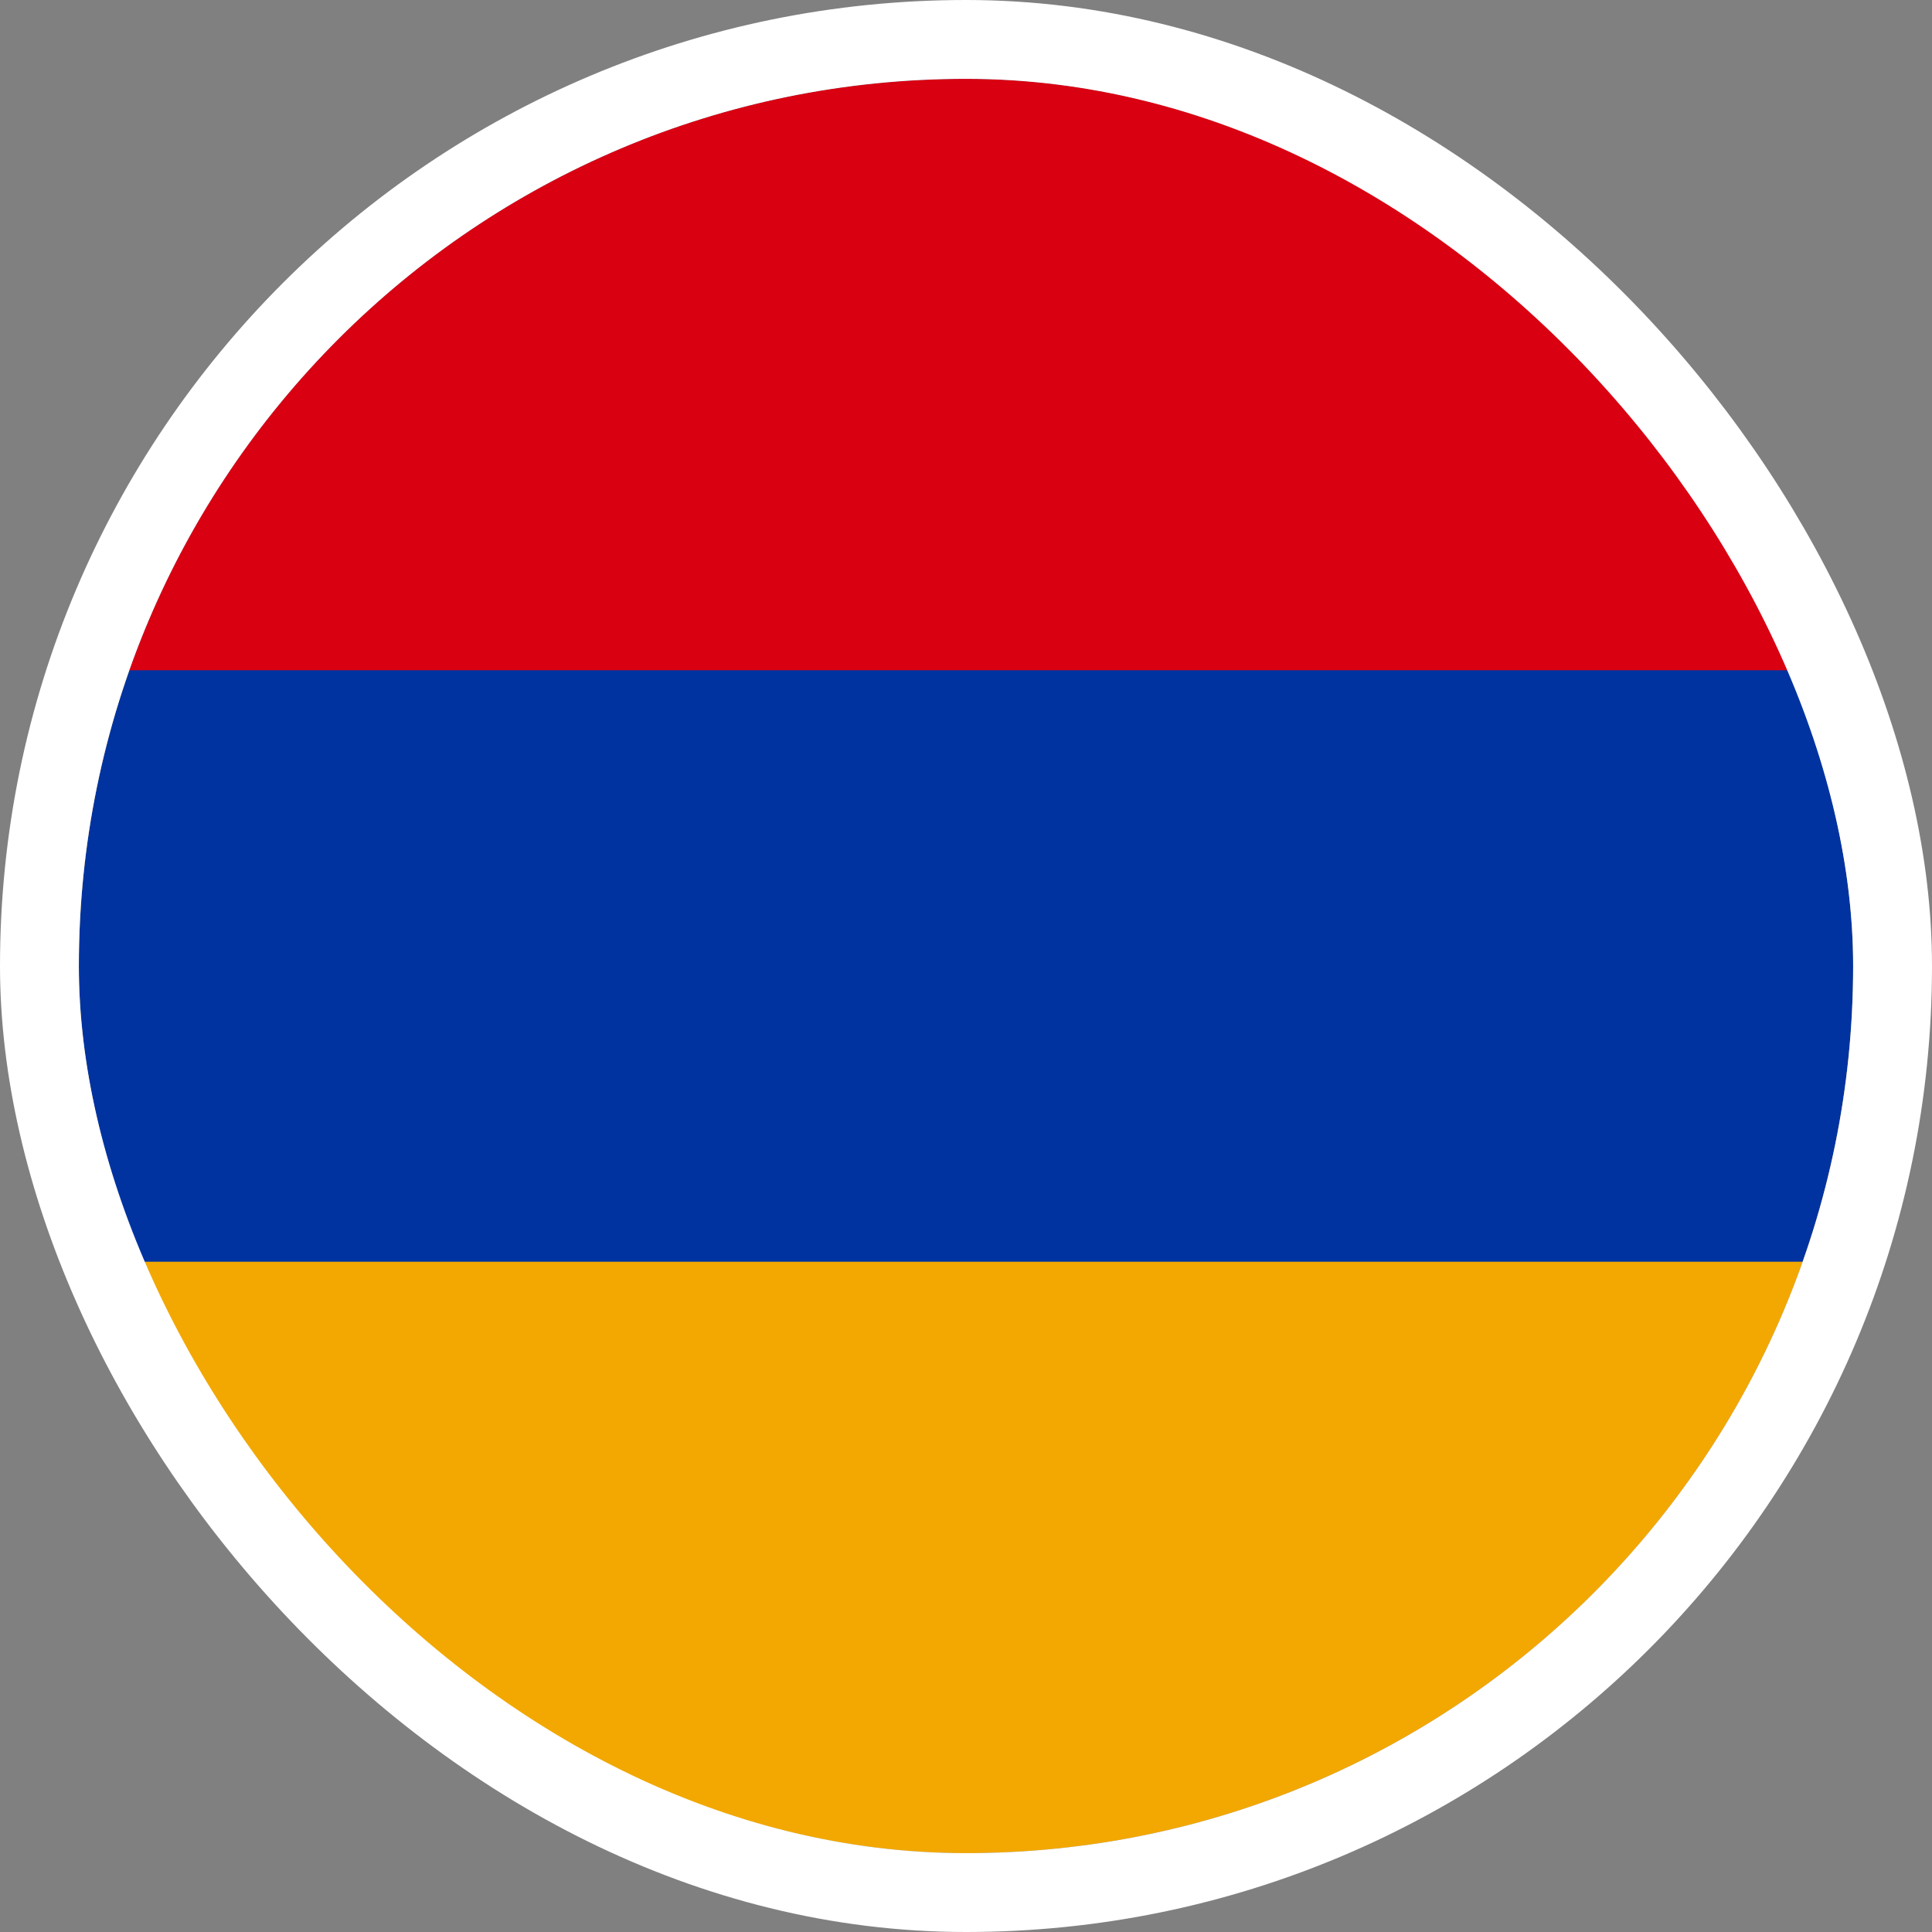
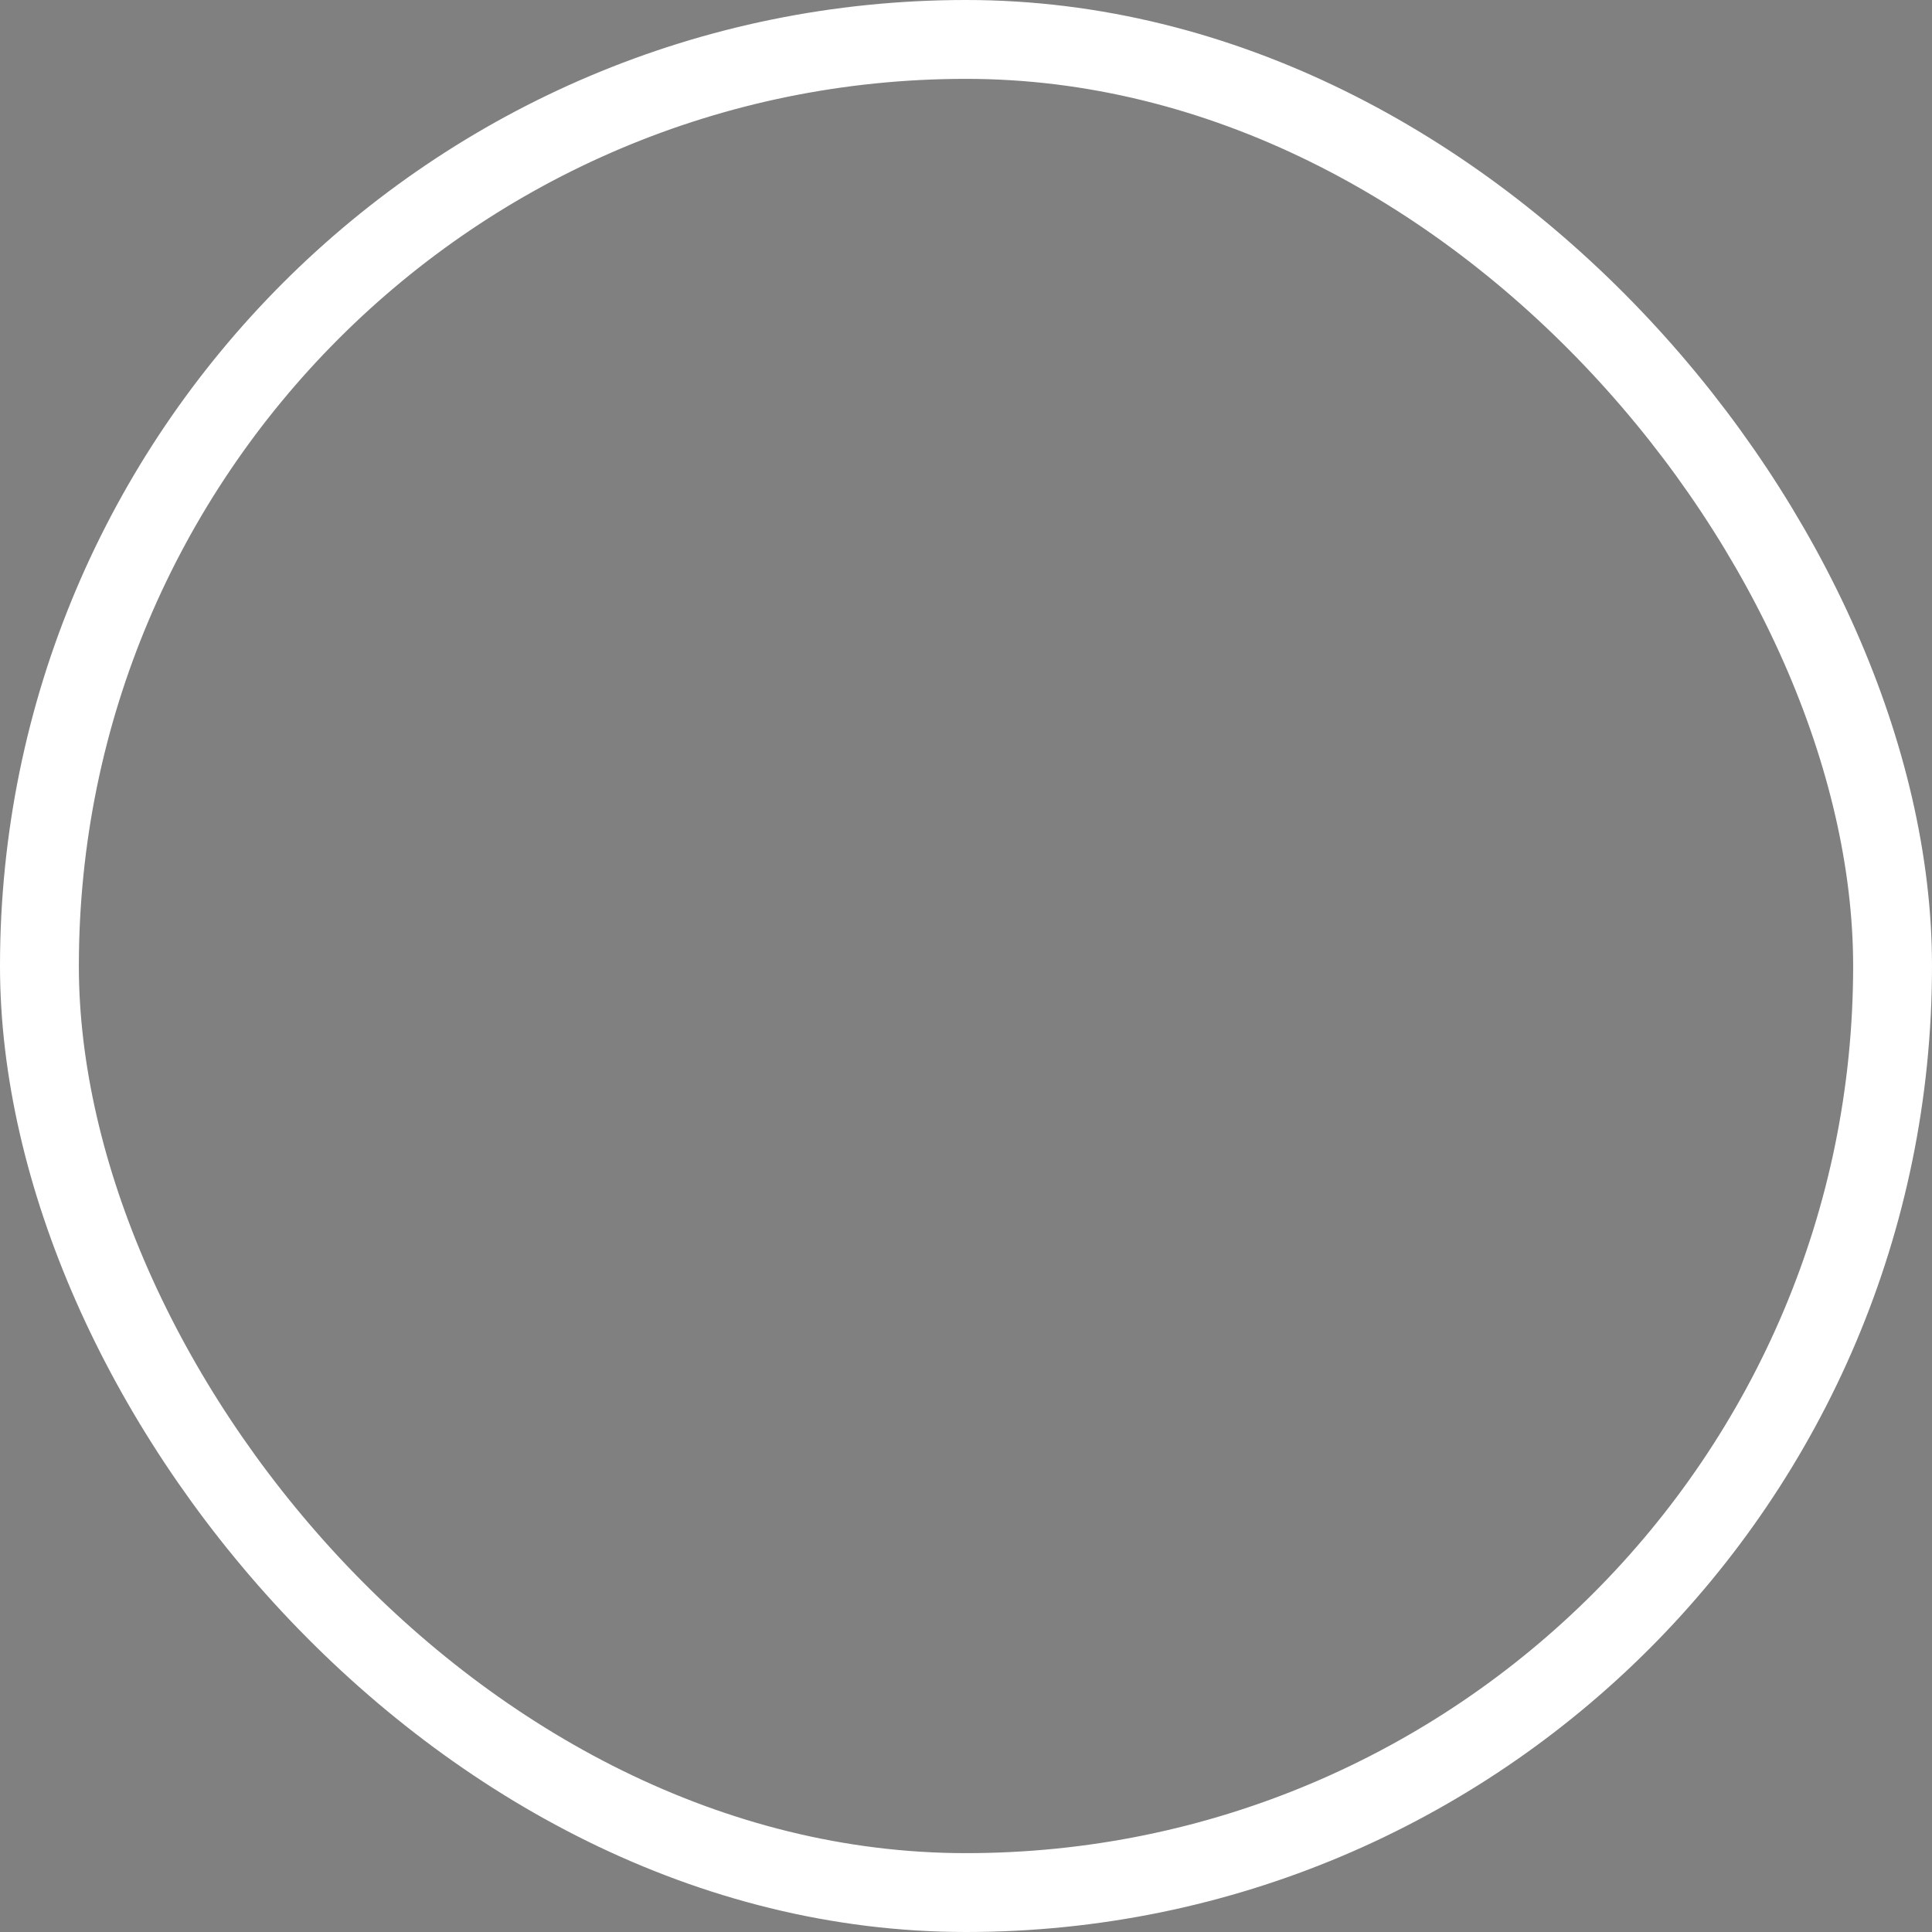
<svg xmlns="http://www.w3.org/2000/svg" width="49" height="49" viewBox="0 0 49 49" fill="none">
  <rect x="0" y="0" width="49" height="49" fill="#808080" stroke="none" />
  <g clip-path="url(#clip0_511_1305)">
-     <path d="M-9.25 2H58.372V47H-9.25V2Z" fill="#F2A800" />
    <path d="M-9.25 2H58.372V32H-9.25V2Z" fill="#0033A0" />
    <path d="M-9.25 2H58.372V17H-9.25V2Z" fill="#D90012" />
  </g>
  <rect x="1" y="1" width="47" height="47" rx="23.5" stroke="white" stroke-width="2" />
  <defs>
    <clipPath id="clip0_511_1305">
-       <rect x="2" y="2" width="45" height="45" rx="22.5" fill="white" />
-     </clipPath>
+       </clipPath>
  </defs>
</svg>